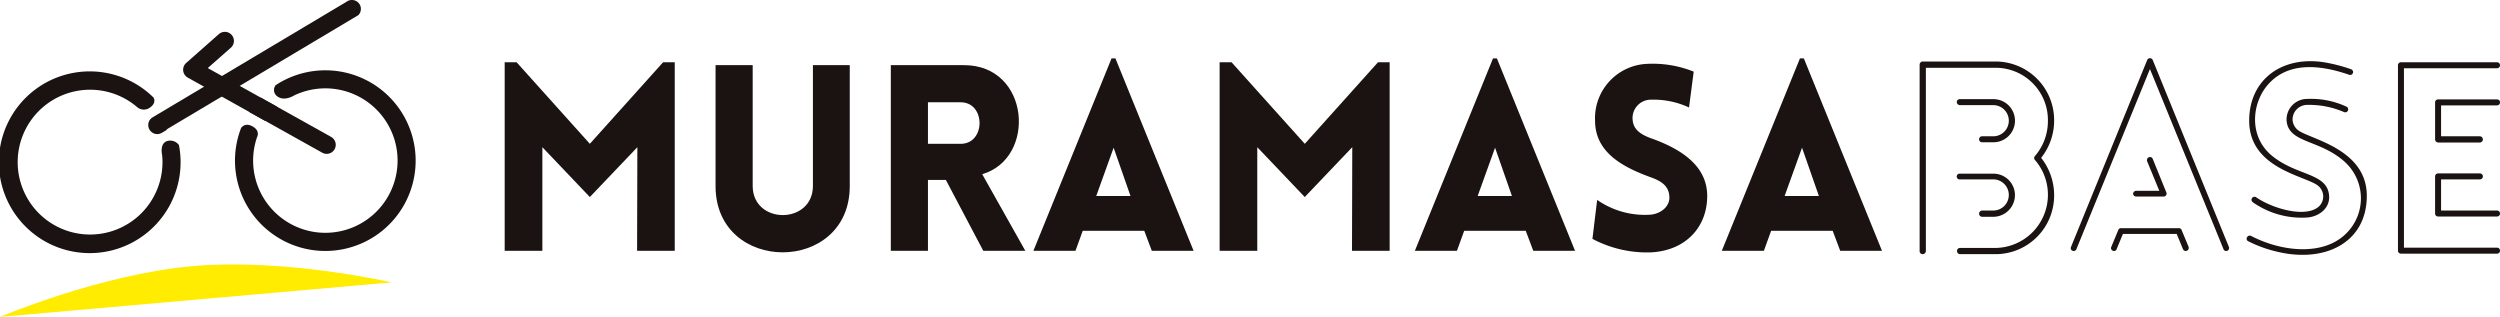
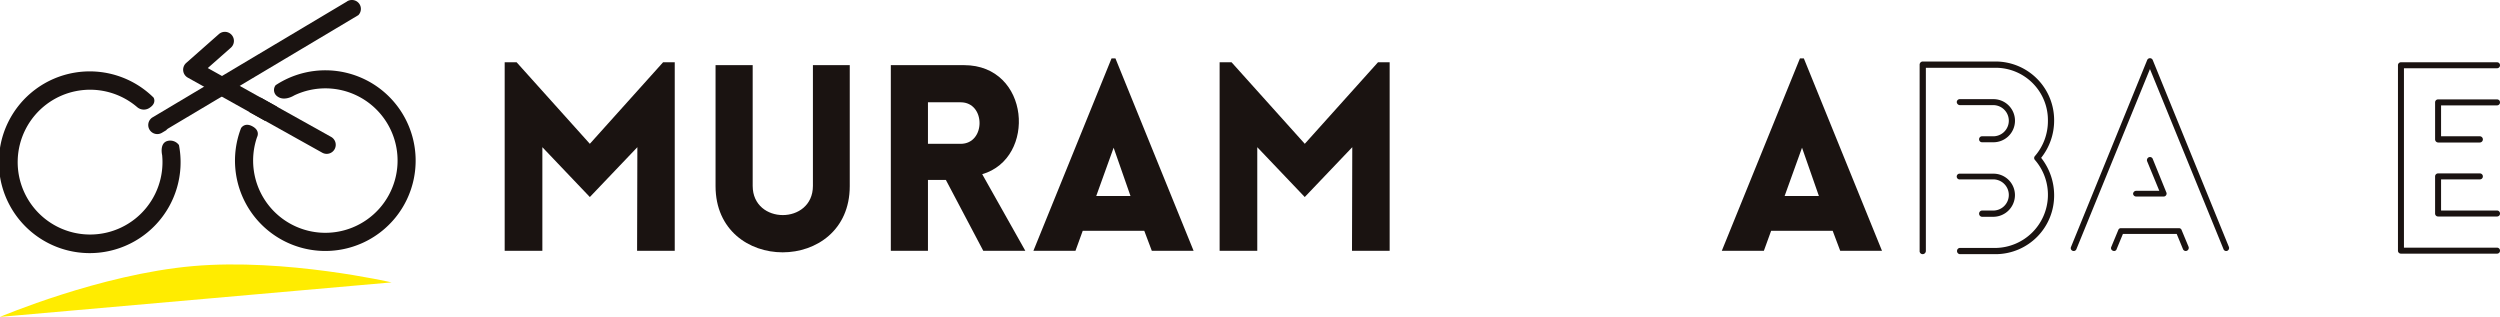
<svg xmlns="http://www.w3.org/2000/svg" width="394.92" height="50.06" viewBox="0 0 394.92 50.06">
  <g id="ic_home" transform="translate(-40 -57)">
    <g id="グループ_1876" data-name="グループ 1876" transform="translate(40 57)">
      <path id="パス_934" data-name="パス 934" d="M352.812,142.516a11.437,11.437,0,1,1-3.975-8.636,1.609,1.609,0,0,0,1.988.052c1.108-.749.577-1.58.577-1.58a14.354,14.354,0,1,0,4.011,7.5,1.7,1.7,0,0,0-1.911-.618c-1.181.423-.745,2.2-.745,2.2C352.791,141.79,352.812,142.151,352.812,142.516Z" transform="translate(-327.144 -116.937)" fill="#1a1311" />
      <g id="グループ_1876-2" data-name="グループ 1876" transform="translate(28.93 5.03)">
        <path id="パス_935" data-name="パス 935" d="M362.521,144.431l-21.242-11.859a1.429,1.429,0,0,1-.25-2.321l5.16-4.553a1.431,1.431,0,0,1,2.019.125h0a1.433,1.433,0,0,1-.125,2.021l-3.647,3.217,19.481,10.873a1.43,1.43,0,0,1,.553,1.945h0A1.432,1.432,0,0,1,362.521,144.431Z" transform="translate(-340.544 -125.339)" fill="#1a1311" />
        <path id="パス_936" data-name="パス 936" d="M347.187,130.146a14.349,14.349,0,0,0-1.809,2.278l2.5,1.4a11.352,11.352,0,0,1,1.909-2.222Z" transform="translate(-334.941 -119.768)" fill="#1a1311" />
      </g>
      <path id="パス_937" data-name="パス 937" d="M350.76,130.5a1.229,1.229,0,0,0,.337,1.818c1.081.76,2.576-.192,2.576-.192a11.409,11.409,0,1,1-5.853,6.574s.559-.98-.706-1.684-1.824.27-1.824.27a14.269,14.269,0,1,0,5.471-6.786Z" transform="translate(-307.213 -117.046)" fill="#1a1311" />
      <path id="パス_938" data-name="パス 938" d="M371.4,123.708a1.429,1.429,0,0,0-1.96-.5l-.024.013c-.015.011-.024.028-.041.037l-19.921,11.872h0l-2.576,1.535-8.239,4.91a1.426,1.426,0,0,0,1.507,2.42l.682-.406a1.37,1.37,0,0,1,.292-.266l7.041-4.195,2.5-1.49L371.192,125.4A1.41,1.41,0,0,0,371.4,123.708Z" transform="translate(-314.582 -123.01)" fill="#1a1311" />
      <path id="パス_939" data-name="パス 939" d="M327.144,150.644,389,145.193s-16.758-3.86-31.394-2.571S327.144,150.644,327.144,150.644Z" transform="translate(-327.144 -100.585)" fill="#ffec00" />
      <g id="グループ_1877" data-name="グループ 1877" transform="translate(79.723 9.224)">
        <path id="パス_940" data-name="パス 940" d="M389.091,127.567h1.844v29.777h-5.948l.043-16.365-7.507,7.874-7.5-7.874v16.365H364.07V127.567h1.887l11.566,12.878Z" transform="translate(-364.07 -126.952)" fill="#1a1311" />
        <path id="パス_941" data-name="パス 941" d="M379.5,146.887V127.776h5.866v19.07c0,6.153,9.515,6.153,9.515,0v-19.07H400.7v19.111C400.7,160.832,379.5,160.832,379.5,146.887Z" transform="translate(-346.189 -126.709)" fill="#1a1311" />
        <path id="パス_942" data-name="パス 942" d="M401.017,145.905h-2.828v11.2h-5.866V127.776h11.566c10.46,0,11.486,14.724,2.871,17.227l6.809,12.1h-6.643Zm2.338-5.7c3.979,0,3.979-6.561,0-6.561h-5.166V140.2Z" transform="translate(-331.325 -126.709)" fill="#1a1311" />
        <path id="パス_943" data-name="パス 943" d="M415.1,127.282h.615l12.345,30.392h-6.6l-1.19-3.158h-9.722l-1.146,3.158h-6.645Zm2.995,21.739-2.666-7.63-2.748,7.63Z" transform="translate(-319.235 -127.282)" fill="#1a1311" />
        <path id="パス_944" data-name="パス 944" d="M441.4,127.567h1.844v29.777h-5.948l.043-16.365-7.507,7.874-7.5-7.874v16.365h-5.948V127.567h1.887l11.566,12.878Z" transform="translate(-303.446 -126.952)" fill="#1a1311" />
-         <path id="パス_945" data-name="パス 945" d="M443.01,127.282h.615l12.345,30.392h-6.6l-1.19-3.158h-9.722l-1.146,3.158h-6.645ZM446,149.021l-2.666-7.63-2.748,7.63Z" transform="translate(-286.886 -127.282)" fill="#1a1311" />
-         <path id="パス_946" data-name="パス 946" d="M444.4,149.188a13.168,13.168,0,0,0,8.368,2.338c1.721-.123,3.2-1.354,3.033-2.951-.123-1.682-1.395-2.422-3.033-2.995-4.594-1.682-8.7-4.02-8.7-8.943a8.593,8.593,0,0,1,8.284-8.94,17.353,17.353,0,0,1,7.3,1.231l-.738,5.661a13.316,13.316,0,0,0-5.987-1.231,2.9,2.9,0,0,0-2.913,3.28c.162,1.641,1.6,2.379,3.282,2.954,4.551,1.682,8.489,4.307,8.489,8.984,0,4.879-3.364,8.612-8.858,8.9a18.349,18.349,0,0,1-9.271-2.133Z" transform="translate(-271.824 -126.835)" fill="#1a1311" />
        <path id="パス_947" data-name="パス 947" d="M465.468,127.282h.615l12.345,30.392h-6.6l-1.19-3.158h-9.722l-1.146,3.158h-6.645Zm2.994,21.739-2.666-7.63-2.749,7.63Z" transform="translate(-260.857 -127.282)" fill="#1a1311" />
      </g>
      <g id="グループ_1878" data-name="グループ 1878" transform="translate(303.24 9.188)">
        <path id="パス_948" data-name="パス 948" d="M468.049,157.943a.48.48,0,0,1-.451-.533V128.043a.506.506,0,0,1,.451-.533h11.607a9.261,9.261,0,0,1,9.189,9.351,9.447,9.447,0,0,1-2.051,5.866,9.533,9.533,0,0,1,2.051,5.864,9.262,9.262,0,0,1-9.189,9.353H474a.486.486,0,0,1-.492-.533.466.466,0,0,1,.492-.451h5.659a8.4,8.4,0,0,0,6.153-13.9.45.45,0,0,1,0-.615,8.446,8.446,0,0,0,2.051-5.579,8.262,8.262,0,0,0-8.2-8.366H468.583V157.41A.517.517,0,0,1,468.049,157.943Zm5.415-24.034a.478.478,0,0,1,.533-.451h5.128a3.406,3.406,0,1,1,0,6.807h-1.682a.455.455,0,0,1-.451-.451.466.466,0,0,1,.451-.492h1.682a2.462,2.462,0,1,0,0-4.92H474A.51.51,0,0,1,473.464,133.909Zm3.528,17.635a.493.493,0,0,1,.451-.492h1.682a2.462,2.462,0,1,0,0-4.92H474a.458.458,0,1,1,0-.9h5.128a3.392,3.392,0,0,1,3.528,3.362,3.435,3.435,0,0,1-3.528,3.446h-1.682A.493.493,0,0,1,476.992,151.544Z" transform="translate(-467.598 -126.982)" fill="#1a1311" />
        <path id="パス_949" data-name="パス 949" d="M478.949,157.694a.45.45,0,0,1-.248-.615l12.019-29.49a.477.477,0,0,1,.9,0l12.017,29.49a.483.483,0,0,1-.246.615.456.456,0,0,1-.615-.287l-11.607-28.423-11.607,28.423A.456.456,0,0,1,478.949,157.694Zm6.4,0a.441.441,0,0,1-.289-.615l1.107-2.666a.414.414,0,0,1,.451-.287h9.1a.423.423,0,0,1,.451.287l1.108,2.666a.505.505,0,0,1-.287.615.471.471,0,0,1-.615-.287l-.982-2.379H486.9l-.985,2.379A.415.415,0,0,1,485.348,157.694Zm3.157-9.022a.491.491,0,0,1,.492-.451h3.649l-1.926-4.676a.505.505,0,0,1,.246-.615.47.47,0,0,1,.656.287l2.131,5.249a.363.363,0,0,1,.043.207.468.468,0,0,1-.494.451H489A.494.494,0,0,1,488.5,148.671Z" transform="translate(-454.785 -127.265)" fill="#1a1311" />
-         <path id="パス_950" data-name="パス 950" d="M492.253,155.1c4.719,2.461,11.363,3.241,15.012-.41a7.786,7.786,0,0,0-.082-11.156c-4.018-3.774-9.1-2.995-9.351-6.727a3.256,3.256,0,0,1,3.282-3.362,13.3,13.3,0,0,1,6.194,1.229.469.469,0,0,1-.369.861,13.961,13.961,0,0,0-5.866-1.146,2.315,2.315,0,0,0-2.295,2.295,2.262,2.262,0,0,0,.9,1.723c1.848,1.395,10.83,2.913,10.83,10.335s-6.6,10.624-14.068,8.861a20.223,20.223,0,0,1-4.676-1.682C491.227,155.632,491.679,154.811,492.253,155.1Zm15.463-25.47c-4.387-1.518-9.433-2.133-12.673,1.392-2.626,2.83-3.282,8.04.246,11.2,4.02,3.487,9.024,2.787,9.268,6.563.125,1.926-1.6,3.279-3.528,3.4a13.451,13.451,0,0,1-8.53-2.418.473.473,0,0,1,.534-.782c2.586,1.8,7.876,3.323,9.927,1.436a2.178,2.178,0,0,0-.125-3.241c-1.926-1.6-10.907-2.664-10.907-10.294,0-6.356,4.961-10.171,11.566-9.269a25.175,25.175,0,0,1,4.552,1.149A.461.461,0,1,1,507.716,129.629Z" transform="translate(-439.869 -127.008)" fill="#1a1311" />
        <path id="パス_951" data-name="パス 951" d="M518.715,157.344a.455.455,0,0,1-.451.451H503.09a.467.467,0,0,1-.494-.451V128.018a.467.467,0,0,1,.494-.451h15.173a.455.455,0,0,1,.451.451.466.466,0,0,1-.451.492H503.542v28.341h14.722A.466.466,0,0,1,518.715,157.344Zm0-23.46a.465.465,0,0,1-.451.49h-8.858v4.881h6.112a.492.492,0,0,1,0,.984h-6.563a.5.5,0,0,1-.492-.492v-5.864a.464.464,0,0,1,.492-.451h9.31A.454.454,0,0,1,518.715,133.884Zm-2.707,11.73a.465.465,0,0,1-.49.451h-6.112v4.92h8.858a.466.466,0,0,1,.451.492.455.455,0,0,1-.451.451h-9.31a.466.466,0,0,1-.492-.451v-5.864a.473.473,0,0,1,.492-.492h6.563A.471.471,0,0,1,516.008,145.614Z" transform="translate(-427.035 -126.916)" fill="#1a1311" />
      </g>
    </g>
  </g>
</svg>